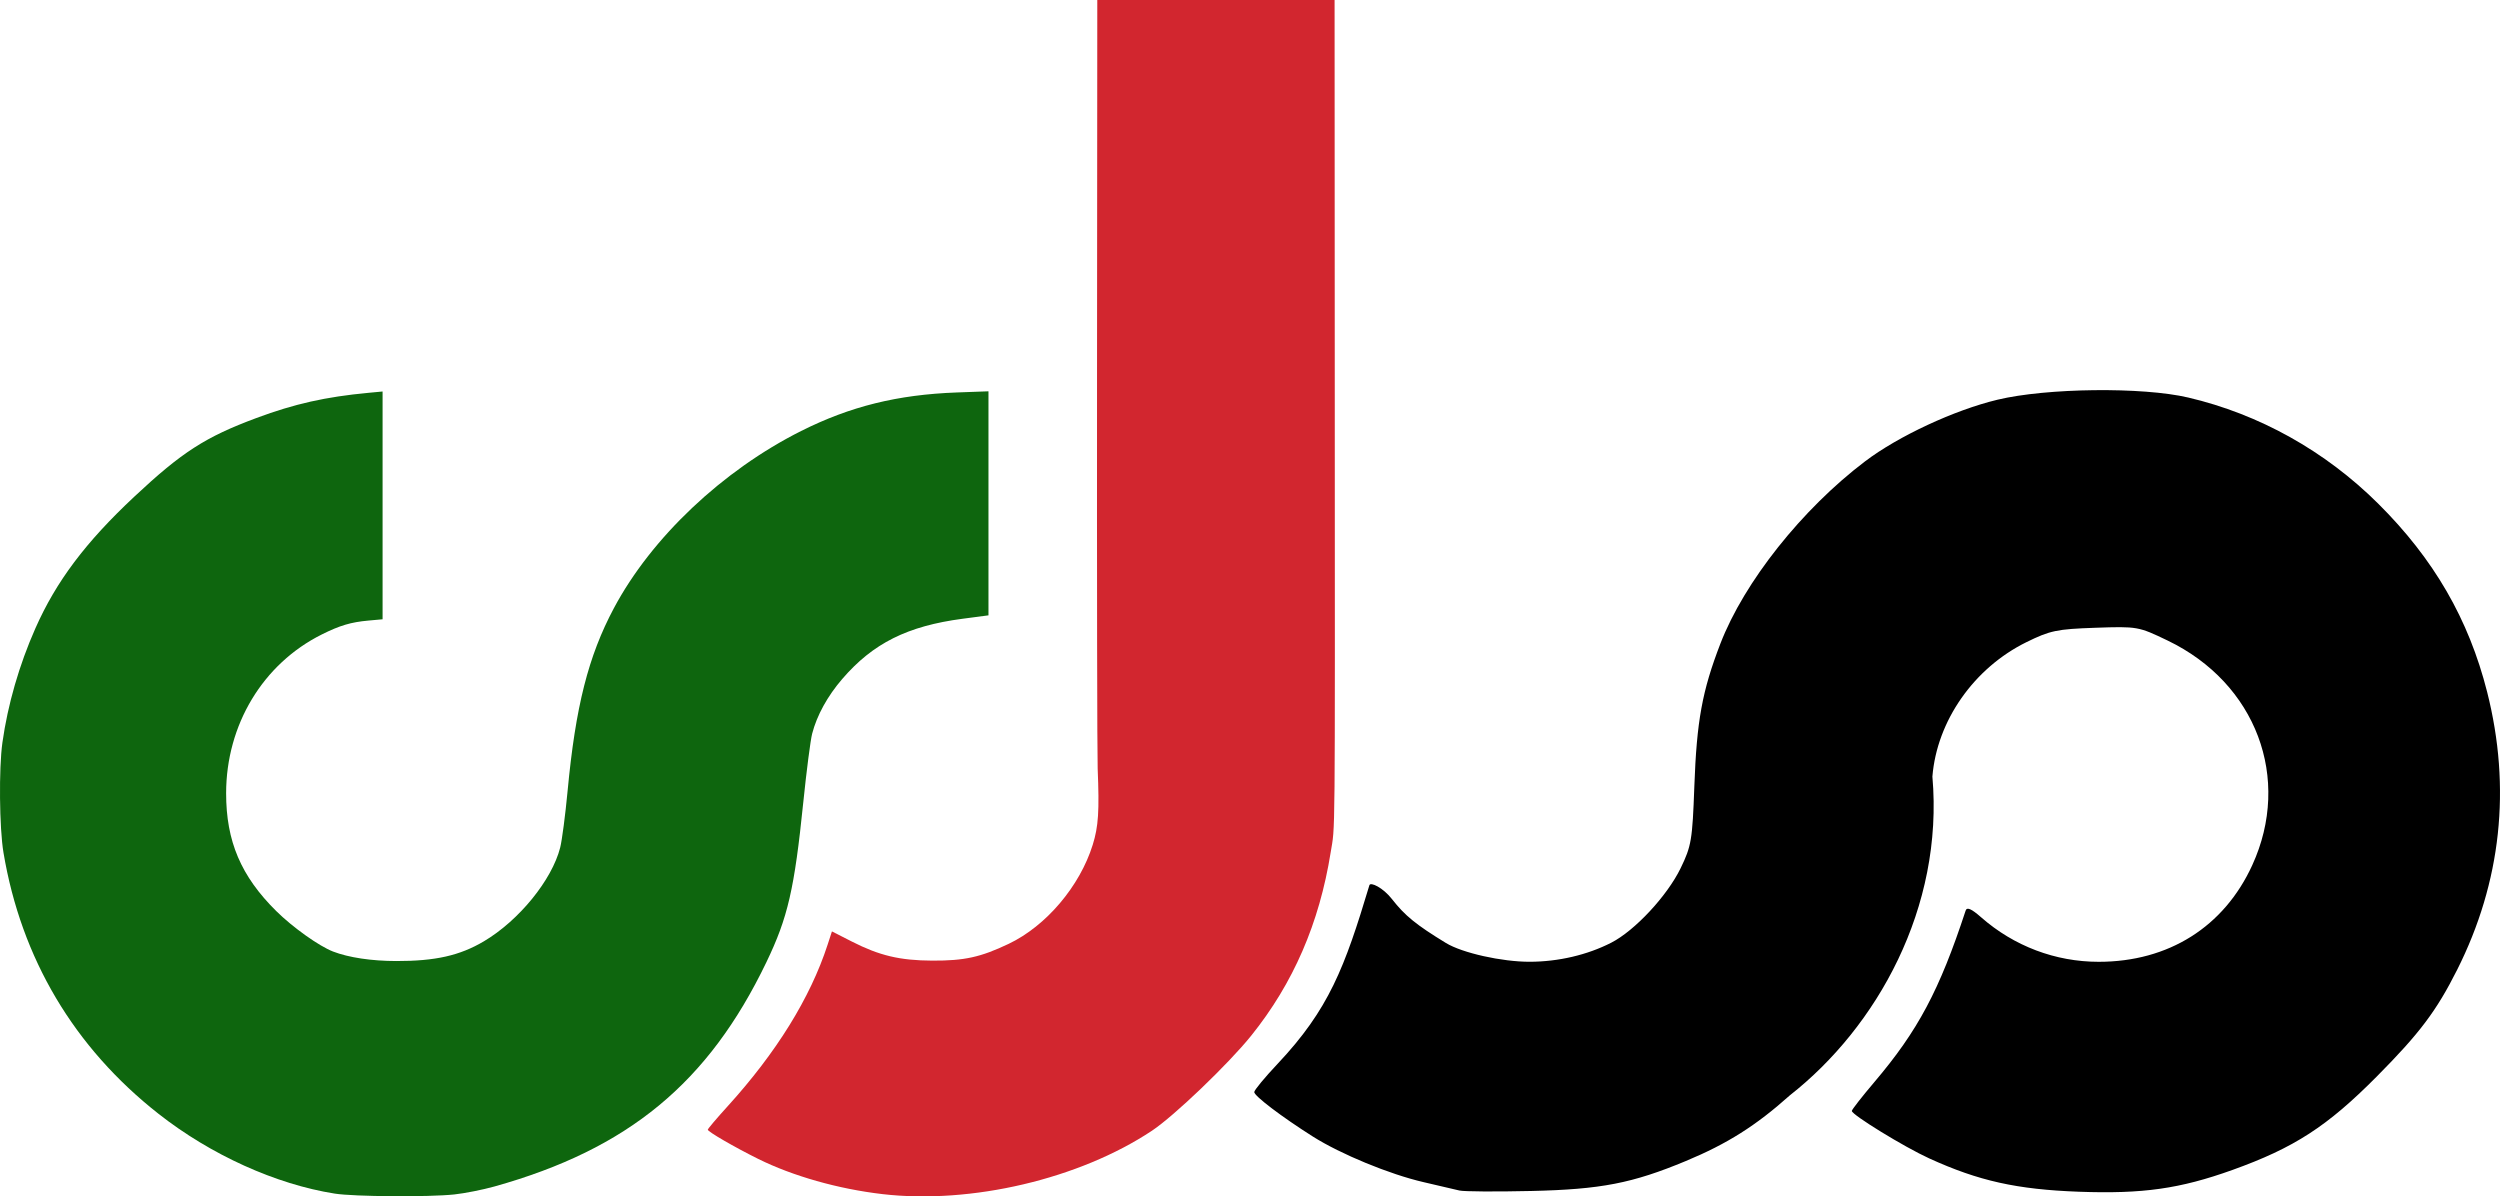
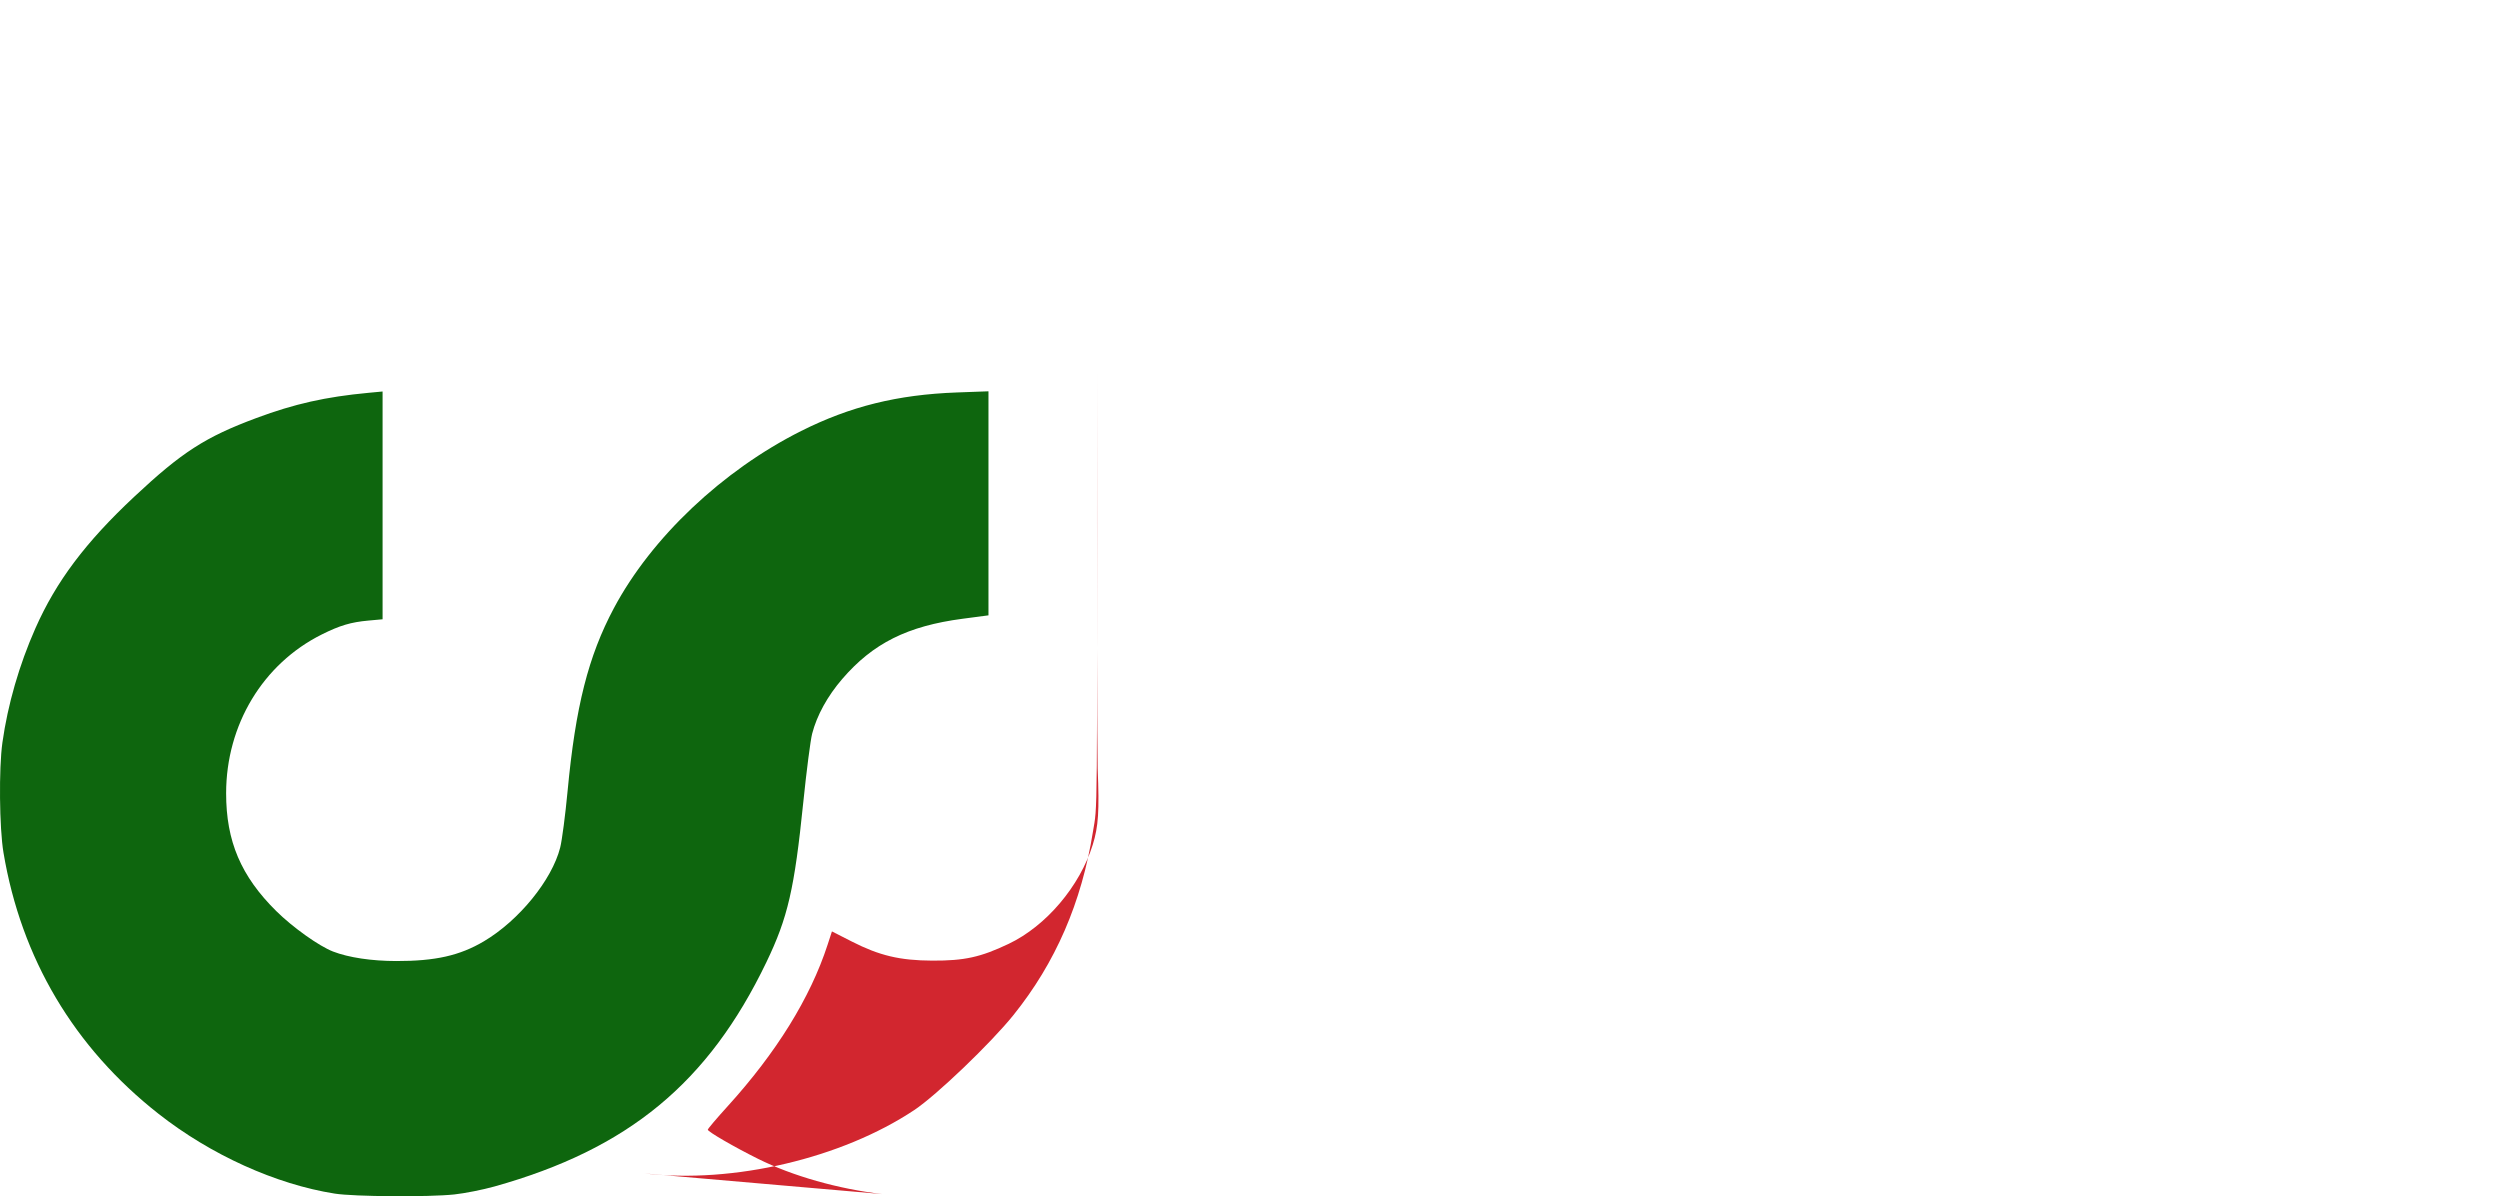
<svg xmlns="http://www.w3.org/2000/svg" version="1.1" width="272.925" height="130.607" id="svg2">
  <defs id="defs4" />
  <g transform="translate(-272.13,-233.525)" id="layer1">
-     <path d="m 431.454,363.493 c -0.478,-0.116 -2.24,-0.527 -3.914,-0.914 -3.712,-0.857 -9.047,-3.055 -12.092,-4.982 -3.393,-2.147 -6.392,-4.423 -6.392,-4.85 0,-0.209 1.137,-1.586 2.527,-3.06 5.639,-5.982 7.348,-10.542 10.045,-19.525 0.115,-0.384 1.489,0.265 2.468,1.522 1.403,1.801 2.64,2.807 5.889,4.789 1.778,1.085 6.104,2.054 9.143,2.048 3.134,-0.007 6.282,-0.742 8.901,-2.081 2.573,-1.315 6.105,-5.109 7.575,-8.134 1.173,-2.415 1.285,-3.08 1.496,-8.916 0.259,-7.17 0.855,-10.44 2.847,-15.603 2.593,-6.723 8.909,-14.679 15.802,-19.903 3.626,-2.748 9.737,-5.591 14.446,-6.721 5.373,-1.289 15.826,-1.409 20.817,-0.24 7.759,1.818 14.959,5.837 20.732,11.572 6.085,6.045 9.896,12.629 11.906,20.568 2.652,10.477 1.543,20.761 -3.272,30.334 -2.266,4.505 -4.101,6.941 -8.78,11.656 -5.406,5.448 -9.011,7.78 -15.769,10.203 -5.717,2.05 -9.788,2.626 -16.744,2.371 -6.771,-0.248 -10.949,-1.178 -16.338,-3.637 -2.726,-1.243 -8.453,-4.756 -8.453,-5.184 0,-0.139 1.109,-1.559 2.465,-3.156 4.754,-5.599 7.101,-10.009 9.96,-18.712 0.137,-0.418 0.624,-0.208 1.695,0.733 3.579,3.143 8.106,4.855 12.832,4.855 7.624,0 13.679,-3.811 16.765,-10.551 4.335,-9.468 0.414,-19.878 -9.236,-24.519 -3.193,-1.536 -3.3,-1.555 -7.894,-1.397 -4.205,0.144 -4.937,0.297 -7.531,1.574 -5.732,2.822 -9.771,8.597 -10.26,14.67 1.25,14.337 -6.075,27.357 -15.561,34.8 -3.695,3.307 -6.828,5.286 -11.343,7.166 -5.862,2.441 -9.277,3.103 -16.904,3.277 -3.827,0.088 -7.35,0.065 -7.829,-0.052 l 0,0 z" id="path3812" style="fill:#000000;fill-opacity:1;stroke:#000000;stroke-width:0;stroke-linejoin:round;stroke-miterlimit:4;stroke-opacity:1;stroke-dasharray:none" />
-     <path d="m 368.455,363.884 c -4.808,-0.559 -9.781,-1.969 -13.565,-3.847 -2.59,-1.285 -5.491,-2.968 -5.491,-3.184 0,-0.095 0.971,-1.24 2.157,-2.546 5.33,-5.868 9.037,-11.854 10.919,-17.636 l 0.477,-1.465 2.164,1.103 c 3.026,1.542 5.246,2.07 8.782,2.087 3.516,0.016 5.273,-0.369 8.346,-1.831 4.088,-1.945 7.771,-6.286 9.18,-10.819 0.622,-2.003 0.729,-3.658 0.538,-8.307 -0.054,-1.316 -0.086,-20.735 -0.07,-43.153 l 0.028,-40.76 12.953,0 12.953,0 0.02,43.012 c 0.023,50.745 0.058,46.882 -0.449,50.052 -1.237,7.726 -4.082,14.286 -8.674,19.999 -2.477,3.081 -8.411,8.765 -10.833,10.375 -7.923,5.267 -19.744,8.047 -29.433,6.921 l 2e-5,0 z" id="path3822" style="fill:#d2262f;fill-opacity:1;stroke:#000000;stroke-width:0;stroke-linejoin:round;stroke-miterlimit:4;stroke-opacity:1;stroke-dasharray:none" />
+     <path d="m 368.455,363.884 c -4.808,-0.559 -9.781,-1.969 -13.565,-3.847 -2.59,-1.285 -5.491,-2.968 -5.491,-3.184 0,-0.095 0.971,-1.24 2.157,-2.546 5.33,-5.868 9.037,-11.854 10.919,-17.636 l 0.477,-1.465 2.164,1.103 c 3.026,1.542 5.246,2.07 8.782,2.087 3.516,0.016 5.273,-0.369 8.346,-1.831 4.088,-1.945 7.771,-6.286 9.18,-10.819 0.622,-2.003 0.729,-3.658 0.538,-8.307 -0.054,-1.316 -0.086,-20.735 -0.07,-43.153 c 0.023,50.745 0.058,46.882 -0.449,50.052 -1.237,7.726 -4.082,14.286 -8.674,19.999 -2.477,3.081 -8.411,8.765 -10.833,10.375 -7.923,5.267 -19.744,8.047 -29.433,6.921 l 2e-5,0 z" id="path3822" style="fill:#d2262f;fill-opacity:1;stroke:#000000;stroke-width:0;stroke-linejoin:round;stroke-miterlimit:4;stroke-opacity:1;stroke-dasharray:none" />
    <path d="m 308.686,363.833 c -6.44,-1.016 -13.542,-4.231 -19.244,-8.709 -9.225,-7.245 -14.993,-16.961 -16.932,-28.52 -0.451,-2.691 -0.514,-9.187 -0.116,-12.015 0.584,-4.152 1.833,-8.477 3.601,-12.472 2.265,-5.119 5.47,-9.385 10.796,-14.37 5.194,-4.863 7.758,-6.514 13.329,-8.587 4.161,-1.548 7.547,-2.31 12.235,-2.751 l 1.542,-0.145 0,12.434 0,12.434 -1.542,0.14 c -1.923,0.175 -3.12,0.531 -5.097,1.518 -6.428,3.208 -10.436,9.861 -10.441,17.329 -0.005,5.24 1.622,9.062 5.474,12.87 1.801,1.78 4.676,3.828 6.201,4.416 1.705,0.657 4.201,1.032 6.895,1.036 4.275,0.007 6.934,-0.593 9.571,-2.155 3.83,-2.269 7.429,-6.691 8.328,-10.233 0.199,-0.783 0.563,-3.563 0.809,-6.178 0.867,-9.216 2.26,-14.714 5.055,-19.961 4.099,-7.693 11.851,-15.026 20.441,-19.337 5.363,-2.691 10.528,-3.97 16.995,-4.207 l 3.456,-0.127 0,12.229 0,12.23 -2.818,0.371 c -6.024,0.794 -9.786,2.675 -13.14,6.568 -1.621,1.882 -2.773,3.977 -3.294,5.99 -0.181,0.702 -0.614,4.052 -0.961,7.444 -0.975,9.531 -1.686,12.616 -4.033,17.496 -6.341,13.181 -15.084,20.392 -29.686,24.482 -1.277,0.358 -3.252,0.749 -4.388,0.87 -2.799,0.298 -10.931,0.242 -13.035,-0.091 l 0,0 z" id="path3830" style="fill:#0e660e;fill-opacity:1;stroke:#000000;stroke-width:0;stroke-linecap:square;stroke-linejoin:round;stroke-miterlimit:4;stroke-opacity:1;stroke-dasharray:none" />
  </g>
</svg>